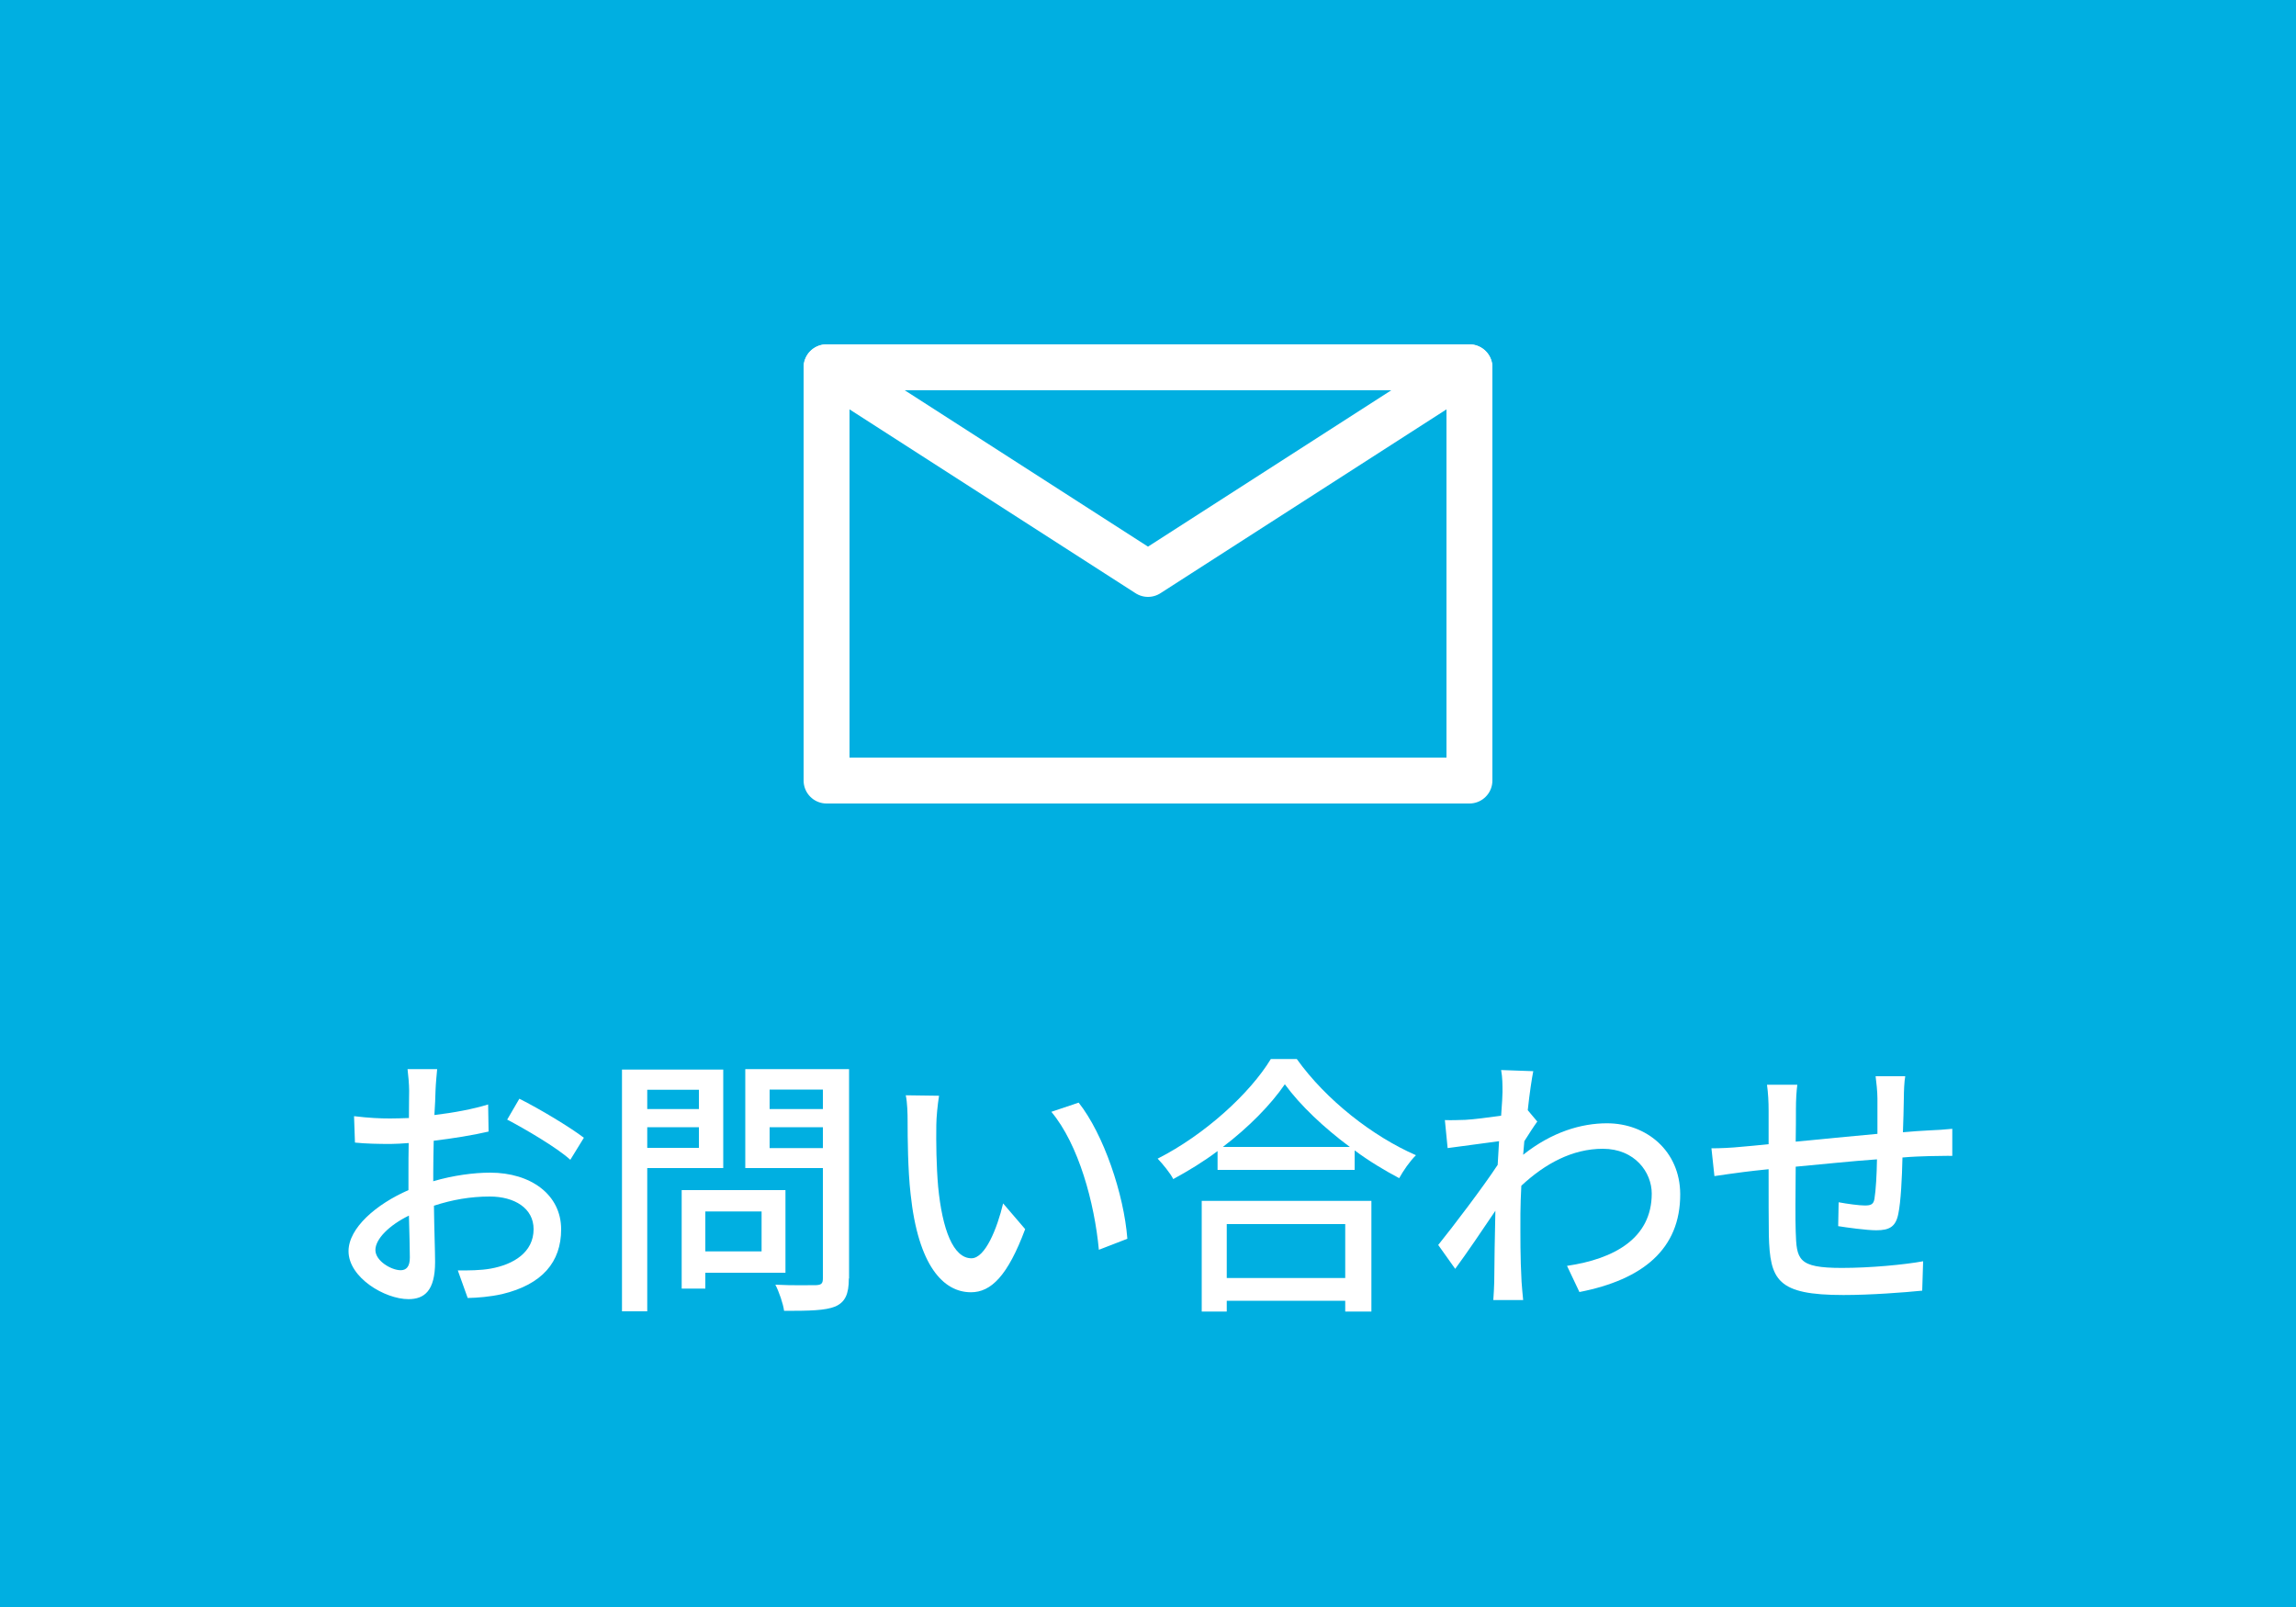
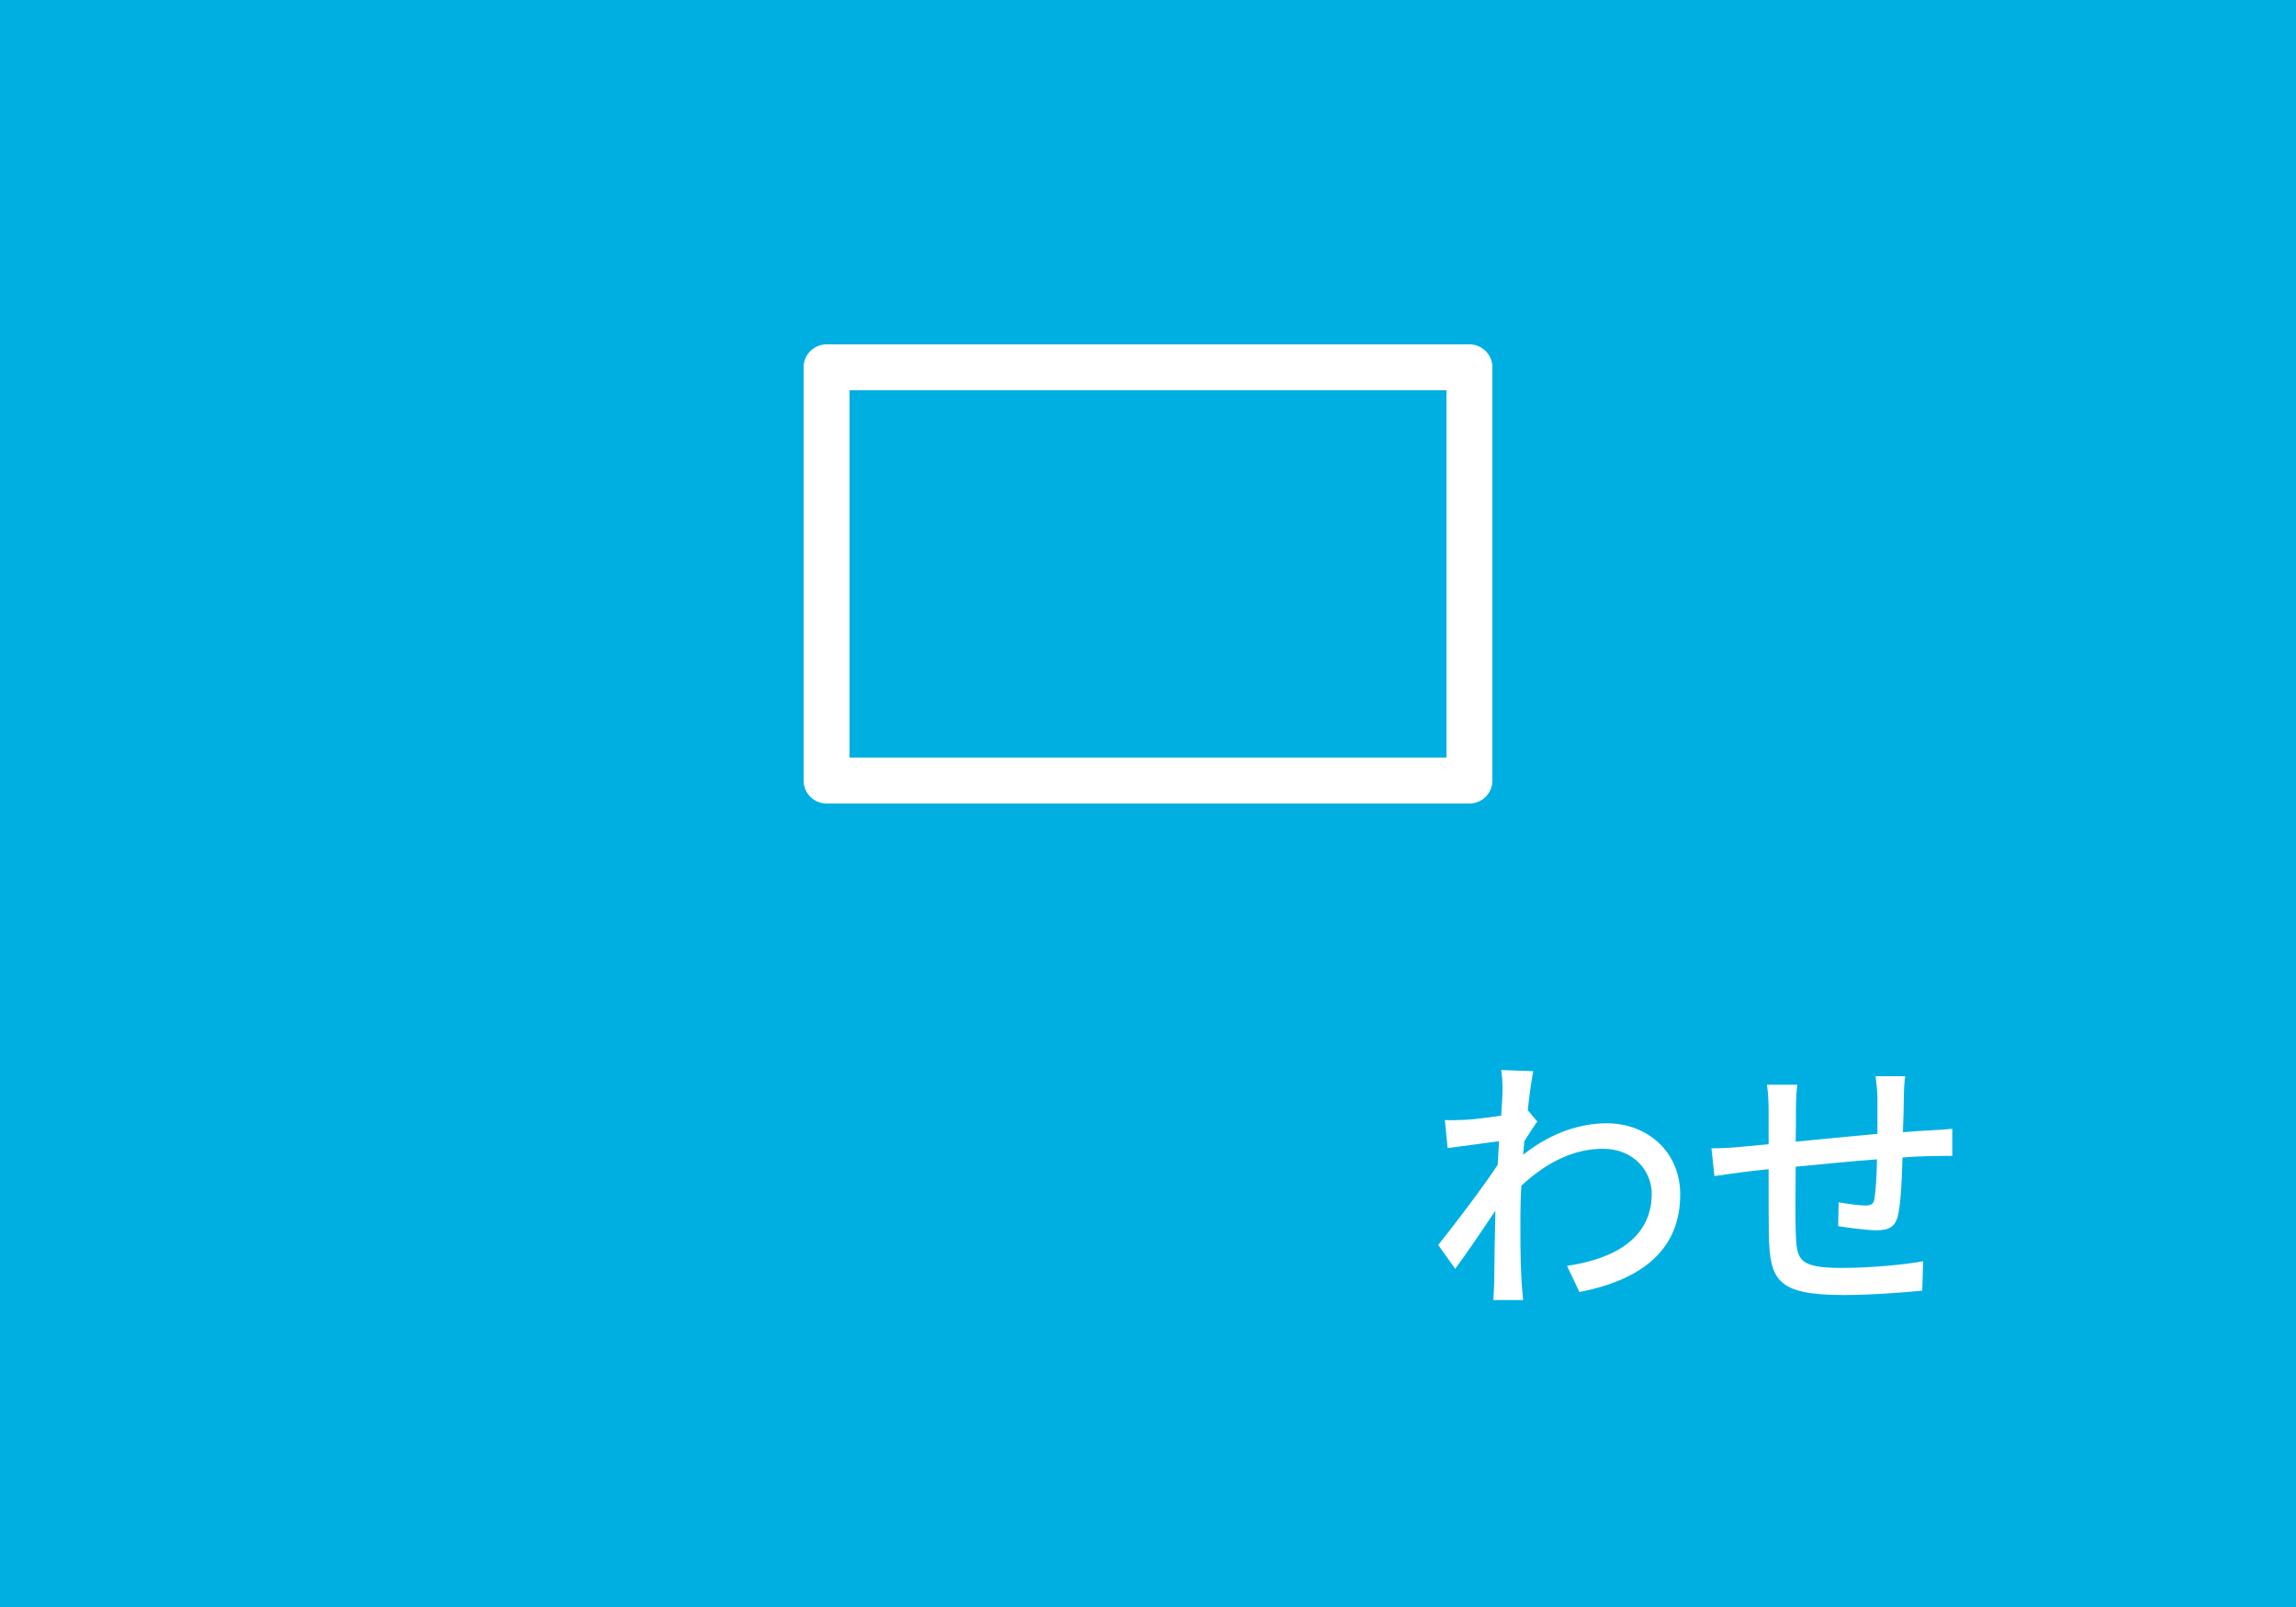
<svg xmlns="http://www.w3.org/2000/svg" id="_レイヤー_2" width="100" height="70" viewBox="0 0 100 70">
  <g id="_レイヤー_1-2">
    <rect width="100" height="70" fill="#00afe1" stroke-width="0" />
    <rect x="36" y="16" width="28" height="18" fill="none" stroke="#fff" stroke-linecap="round" stroke-linejoin="round" stroke-width="2" />
-     <polyline points="36 16 50 25 64 16" fill="none" stroke="#fff" stroke-linecap="round" stroke-linejoin="round" stroke-width="2" />
-     <path d="m18.88,51.45c.86-.25,1.75-.37,2.47-.37,1.76,0,3.09.95,3.09,2.47,0,1.42-.82,2.4-2.57,2.82-.54.12-1.07.16-1.5.17l-.43-1.2c.48,0,.98,0,1.43-.08,1-.18,1.87-.71,1.87-1.72,0-.91-.83-1.42-1.91-1.42-.84,0-1.64.14-2.43.4.01.98.05,1.98.05,2.45,0,1.26-.47,1.62-1.16,1.62-1.03,0-2.61-.94-2.61-2.09,0-1.01,1.21-2.05,2.61-2.66v-.74c0-.42,0-.86.01-1.31-.29.02-.55.04-.78.04-.53,0-1.09-.01-1.56-.06l-.04-1.15c.67.08,1.14.1,1.57.1.25,0,.53-.01.82-.02,0-.54.01-.97.01-1.19,0-.25-.04-.72-.07-.94h1.29c-.02.23-.06.62-.07.91-.01.29-.02.67-.05,1.09.84-.1,1.69-.26,2.34-.46l.02,1.18c-.68.16-1.56.3-2.39.4-.01.48-.02.95-.02,1.37v.41Zm-1.03,3.32c0-.37-.02-1.06-.04-1.82-.86.42-1.46,1.02-1.46,1.5s.7.88,1.1.88c.25,0,.4-.16.4-.55Zm4.77-6.91c.88.44,2.21,1.24,2.81,1.7l-.59.96c-.58-.53-2-1.36-2.75-1.75l.53-.91Z" fill="#fff" stroke-width="0" />
-     <path d="m28.19,50.88v6.24h-1.1v-10.53h4.41v4.29h-3.31Zm0-3.41v.84h2.25v-.84h-2.25Zm2.25,2.53v-.9h-2.25v.9h2.25Zm.28,5.43v.7h-1.03v-4.29h4.52v3.6h-3.49Zm0-2.66v1.74h2.45v-1.74h-2.45Zm6.25,2.93c0,.67-.16,1.02-.59,1.21-.44.18-1.15.19-2.23.19-.04-.31-.22-.83-.38-1.14.76.04,1.54.02,1.78.02.23-.01.29-.08.29-.3v-4.8h-3.38v-4.31h4.52v9.11Zm-3.45-8.24v.85h2.32v-.85h-2.32Zm2.32,2.55v-.91h-2.32v.91h2.32Z" fill="#fff" stroke-width="0" />
-     <path d="m40.78,49.02c-.01.74,0,1.75.08,2.67.18,1.87.66,3.12,1.45,3.12.6,0,1.12-1.3,1.38-2.39l.96,1.12c-.76,2.04-1.49,2.75-2.36,2.75-1.2,0-2.3-1.15-2.63-4.28-.12-1.04-.13-2.46-.13-3.18,0-.3-.01-.79-.08-1.12l1.45.02c-.06.35-.12.96-.12,1.28Zm8.32,4.94l-1.24.48c-.19-2.04-.88-4.59-2.07-6.01l1.19-.4c1.09,1.38,1.97,3.99,2.12,5.92Z" fill="#fff" stroke-width="0" />
-     <path d="m56.48,46.13c1.28,1.79,3.31,3.37,5.19,4.19-.28.28-.54.66-.73,1-.64-.34-1.31-.74-1.94-1.21v.85h-5.97v-.82c-.61.46-1.27.86-1.93,1.22-.13-.26-.46-.66-.68-.89,2.05-1.04,4.02-2.84,4.93-4.34h1.14Zm-4.14,6.18h7.39v4.82h-1.14v-.47h-5.16v.47h-1.09v-4.82Zm6.45-2.35c-1.13-.84-2.16-1.81-2.83-2.73-.61.89-1.57,1.87-2.7,2.73h5.53Zm-5.36,3.36v2.35h5.16v-2.35h-5.16Z" fill="#fff" stroke-width="0" />
    <path d="m66.95,48.86c-.16.22-.37.55-.56.85-.01.19-.04.4-.05.59,1.26-1,2.54-1.37,3.65-1.37,1.73,0,3.18,1.21,3.19,3.08.01,2.4-1.63,3.73-4.39,4.27l-.54-1.14c2.04-.3,3.69-1.19,3.69-3.15,0-.92-.73-1.95-2.13-1.95-1.32,0-2.51.64-3.55,1.61-.02.43-.04.85-.04,1.22,0,1.03-.01,1.88.05,2.96.01.22.05.56.07.8h-1.3c.01-.2.04-.59.04-.78.01-1.1.02-1.79.05-3.11-.55.82-1.25,1.85-1.75,2.53l-.74-1.04c.66-.82,1.96-2.53,2.59-3.49l.06-1.03c-.55.07-1.52.2-2.24.3l-.12-1.22c.3.01.55,0,.89-.01.37-.02.98-.1,1.56-.18.04-.52.06-.9.06-1.03,0-.3,0-.64-.06-.96l1.4.05c-.06.3-.16.94-.24,1.7l.42.5Z" fill="#fff" stroke-width="0" />
    <path d="m82.98,46.89c-.04.19-.06.65-.06.94-.01.5-.02,1.02-.04,1.49.41-.04.79-.06,1.13-.08.32-.01.72-.04,1.02-.07v1.18c-.19-.01-.72.01-1.02.01-.31.01-.71.02-1.15.06-.02.89-.07,1.92-.18,2.45-.11.56-.38.72-.96.72-.42,0-1.29-.12-1.66-.18l.02-1.04c.38.07.89.14,1.14.14s.38-.04.42-.29c.06-.37.1-1.04.11-1.72-1.14.08-2.43.22-3.54.32-.01,1.16-.02,2.34,0,2.82.04,1.22.08,1.59,2.01,1.59,1.24,0,2.72-.14,3.54-.29l-.04,1.28c-.8.08-2.25.19-3.43.19-2.89,0-3.2-.65-3.25-2.6-.01-.5-.01-1.71-.01-2.88-.44.05-.8.08-1.07.12-.37.05-.98.13-1.29.18l-.13-1.21c.36,0,.85-.02,1.34-.07.26-.02.66-.06,1.15-.11v-1.45c0-.41-.02-.76-.07-1.14h1.32c-.04.32-.06.66-.06,1.08,0,.34,0,.84-.01,1.4,1.09-.11,2.38-.23,3.56-.34v-1.54c0-.28-.05-.76-.08-.97h1.28Z" fill="#fff" stroke-width="0" />
  </g>
</svg>